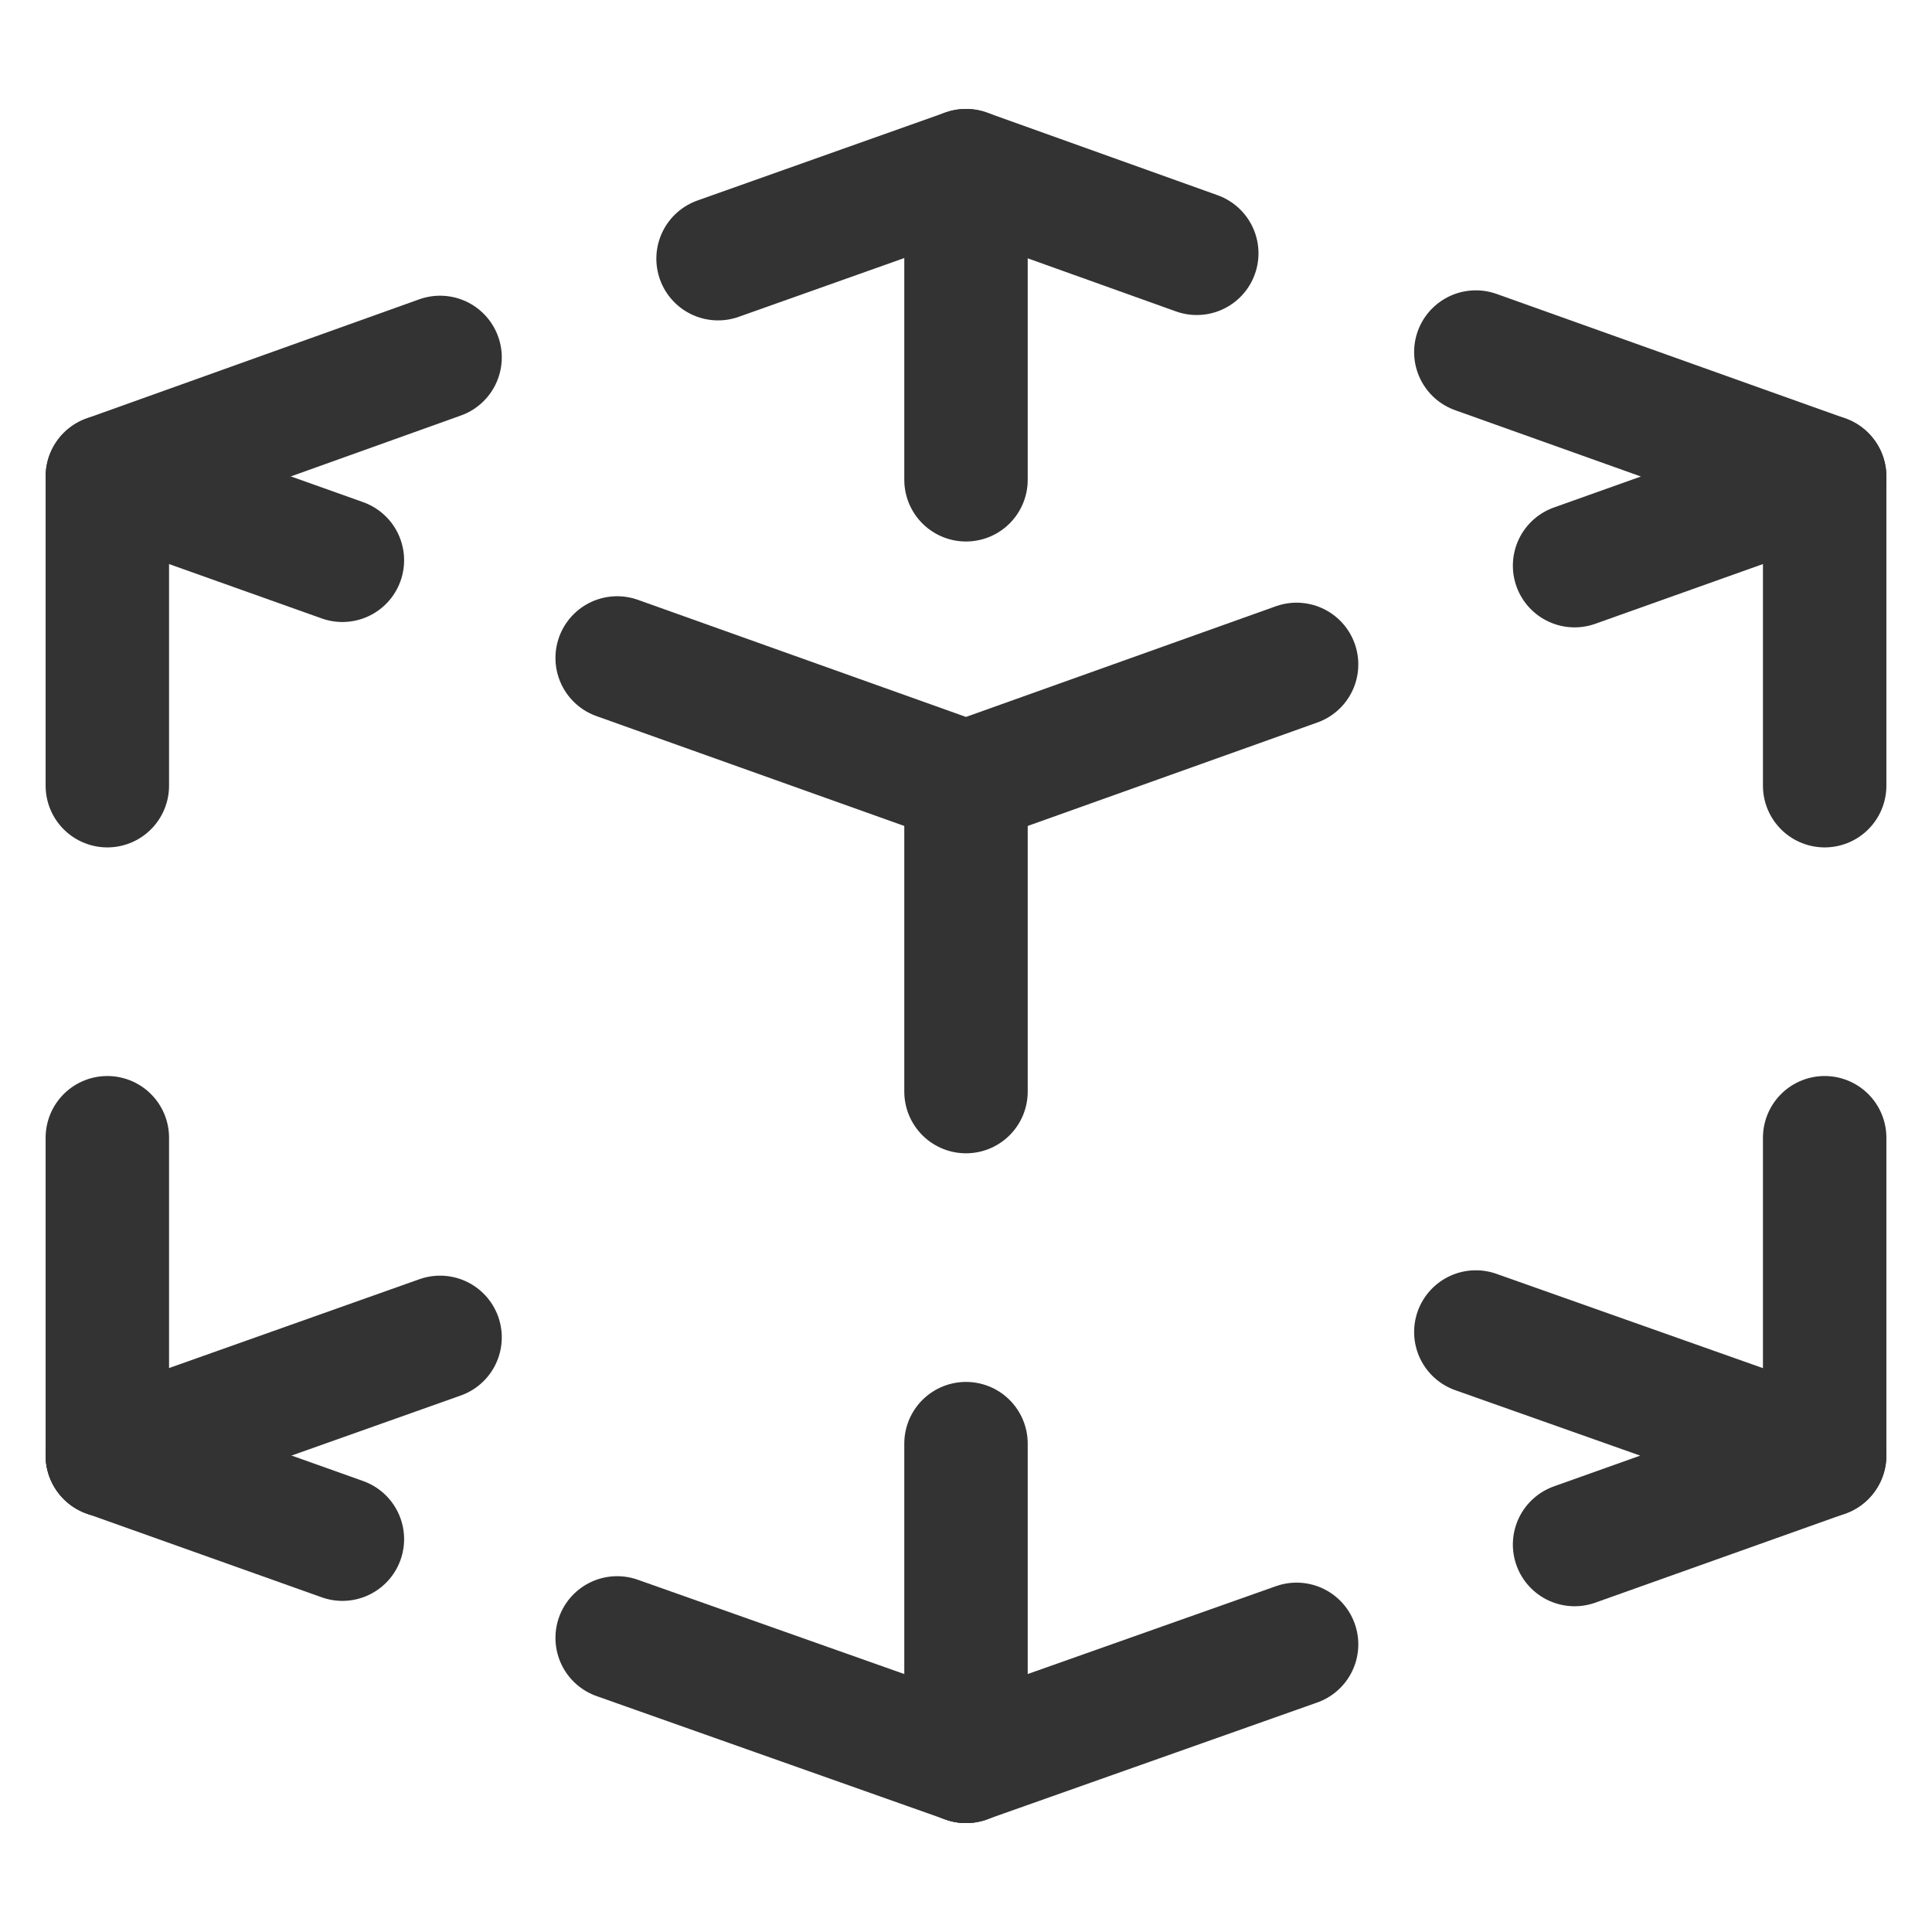
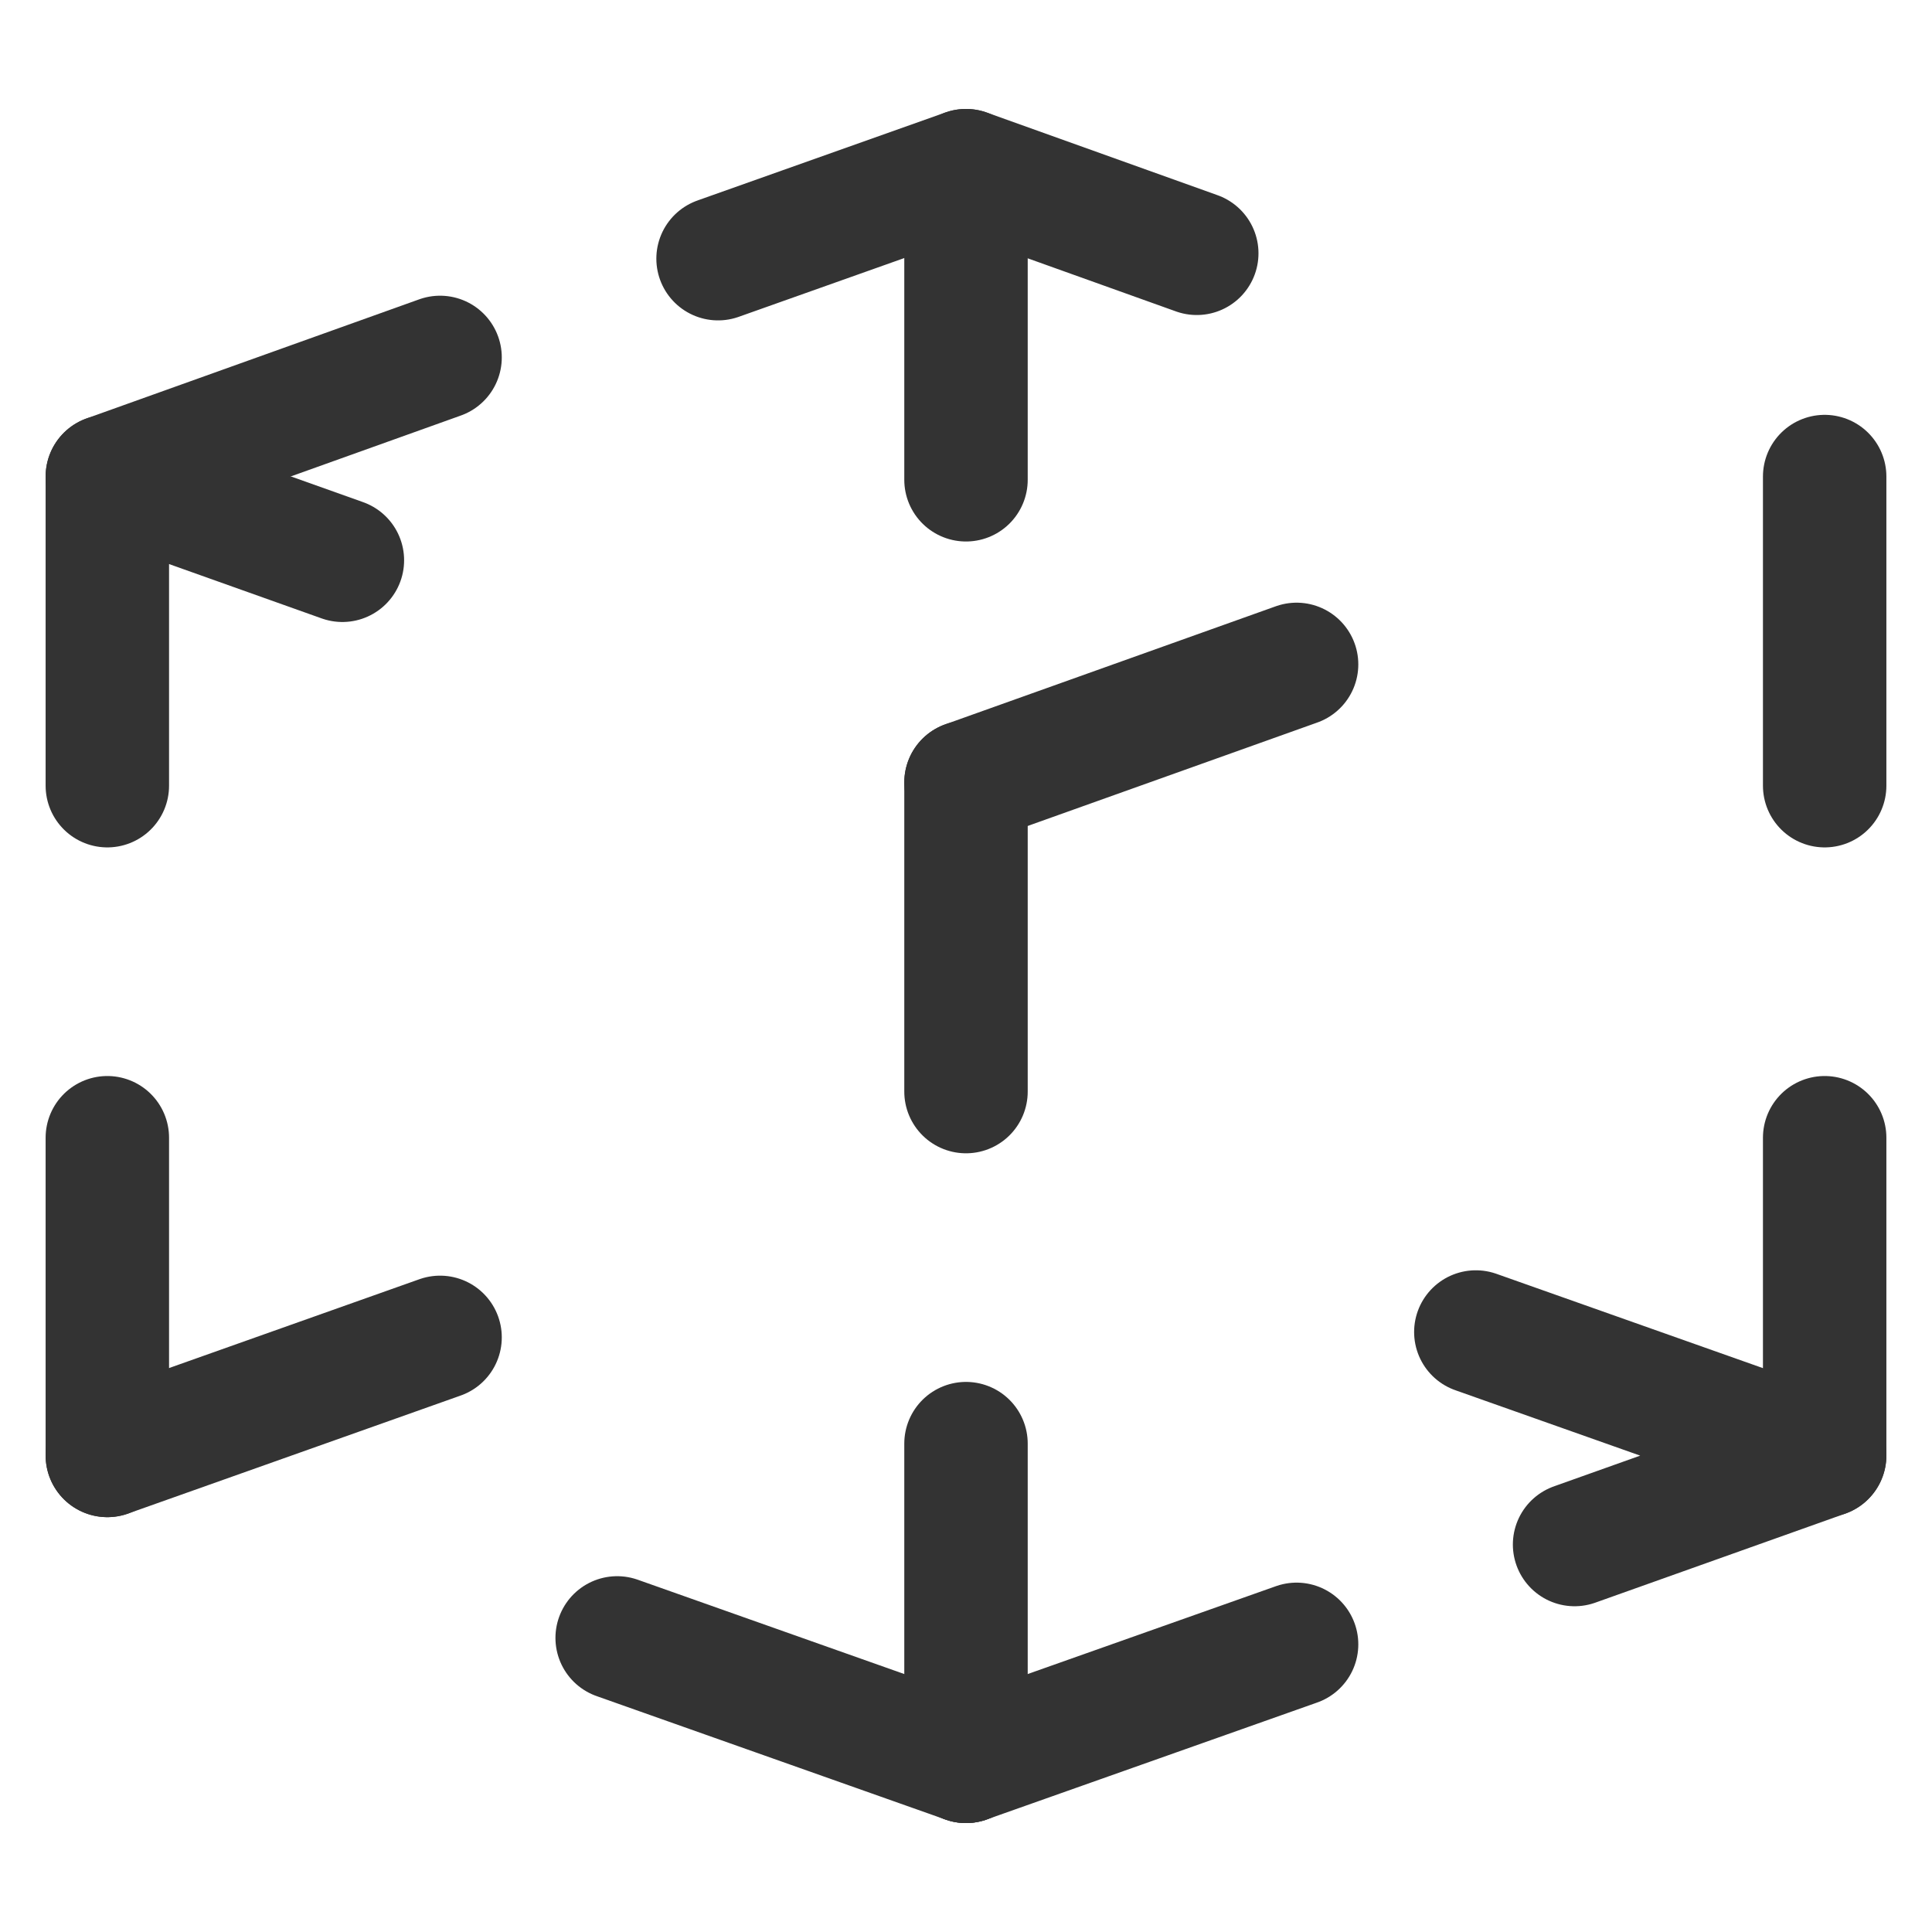
<svg xmlns="http://www.w3.org/2000/svg" id="a" data-name="レイヤー 1" width="18" height="18" viewBox="0 0 18 18">
  <g>
    <line x1="1" y1="4.44" x2="4.1" y2="3.33" style="fill: none; stroke: #333; stroke-linecap: round; stroke-linejoin: round; stroke-width: 1.15px;" />
    <line x1="12.08" y1="6.19" x2="9" y2="7.29" style="fill: none; stroke: #333; stroke-linecap: round; stroke-linejoin: round; stroke-width: 1.15px;" />
-     <polyline points="13.75 3.28 17 4.44 14.67 5.27" style="fill: none; stroke: #333; stroke-linecap: round; stroke-linejoin: round; stroke-width: 1.15px;" />
    <polyline points="13.75 12.41 17 13.56 14.67 14.39" style="fill: none; stroke: #333; stroke-linecap: round; stroke-linejoin: round; stroke-width: 1.15px;" />
    <line x1="1" y1="13.56" x2="4.1" y2="12.46" style="fill: none; stroke: #333; stroke-linecap: round; stroke-linejoin: round; stroke-width: 1.15px;" />
    <polyline points="6.69 2.41 9 1.59 11.15 2.36" style="fill: none; stroke: #333; stroke-linecap: round; stroke-linejoin: round; stroke-width: 1.15px;" />
    <line x1="1" y1="10.6" x2="1" y2="13.56" style="fill: none; stroke: #333; stroke-linecap: round; stroke-linejoin: round; stroke-width: 1.15px;" />
    <polyline points="3.19 5.22 1 4.44 1 7.32" style="fill: none; stroke: #333; stroke-linecap: round; stroke-linejoin: round; stroke-width: 1.15px;" />
-     <line x1="9" y1="7.29" x2="5.75" y2="6.13" style="fill: none; stroke: #333; stroke-linecap: round; stroke-linejoin: round; stroke-width: 1.15px;" />
    <line x1="12.08" y1="15.32" x2="9" y2="16.41" style="fill: none; stroke: #333; stroke-linecap: round; stroke-linejoin: round; stroke-width: 1.15px;" />
    <line x1="9" y1="16.41" x2="5.75" y2="15.26" style="fill: none; stroke: #333; stroke-linecap: round; stroke-linejoin: round; stroke-width: 1.15px;" />
    <line x1="17" y1="7.32" x2="17" y2="4.44" style="fill: none; stroke: #333; stroke-linecap: round; stroke-linejoin: round; stroke-width: 1.15px;" />
    <line x1="17" y1="13.56" x2="17" y2="10.6" style="fill: none; stroke: #333; stroke-linecap: round; stroke-linejoin: round; stroke-width: 1.15px;" />
    <line x1="9" y1="13.45" x2="9" y2="16.41" style="fill: none; stroke: #333; stroke-linecap: round; stroke-linejoin: round; stroke-width: 1.15px;" />
    <line x1="9" y1="7.29" x2="9" y2="10.17" style="fill: none; stroke: #333; stroke-linecap: round; stroke-linejoin: round; stroke-width: 1.15px;" />
    <line x1="9" y1="1.59" x2="9" y2="4.47" style="fill: none; stroke: #333; stroke-linecap: round; stroke-linejoin: round; stroke-width: 1.15px;" />
  </g>
-   <line x1="3.19" y1="14.34" x2="1" y2="13.56" style="fill: none; stroke: #333; stroke-linecap: round; stroke-linejoin: round; stroke-width: 1.15px;" />
</svg>